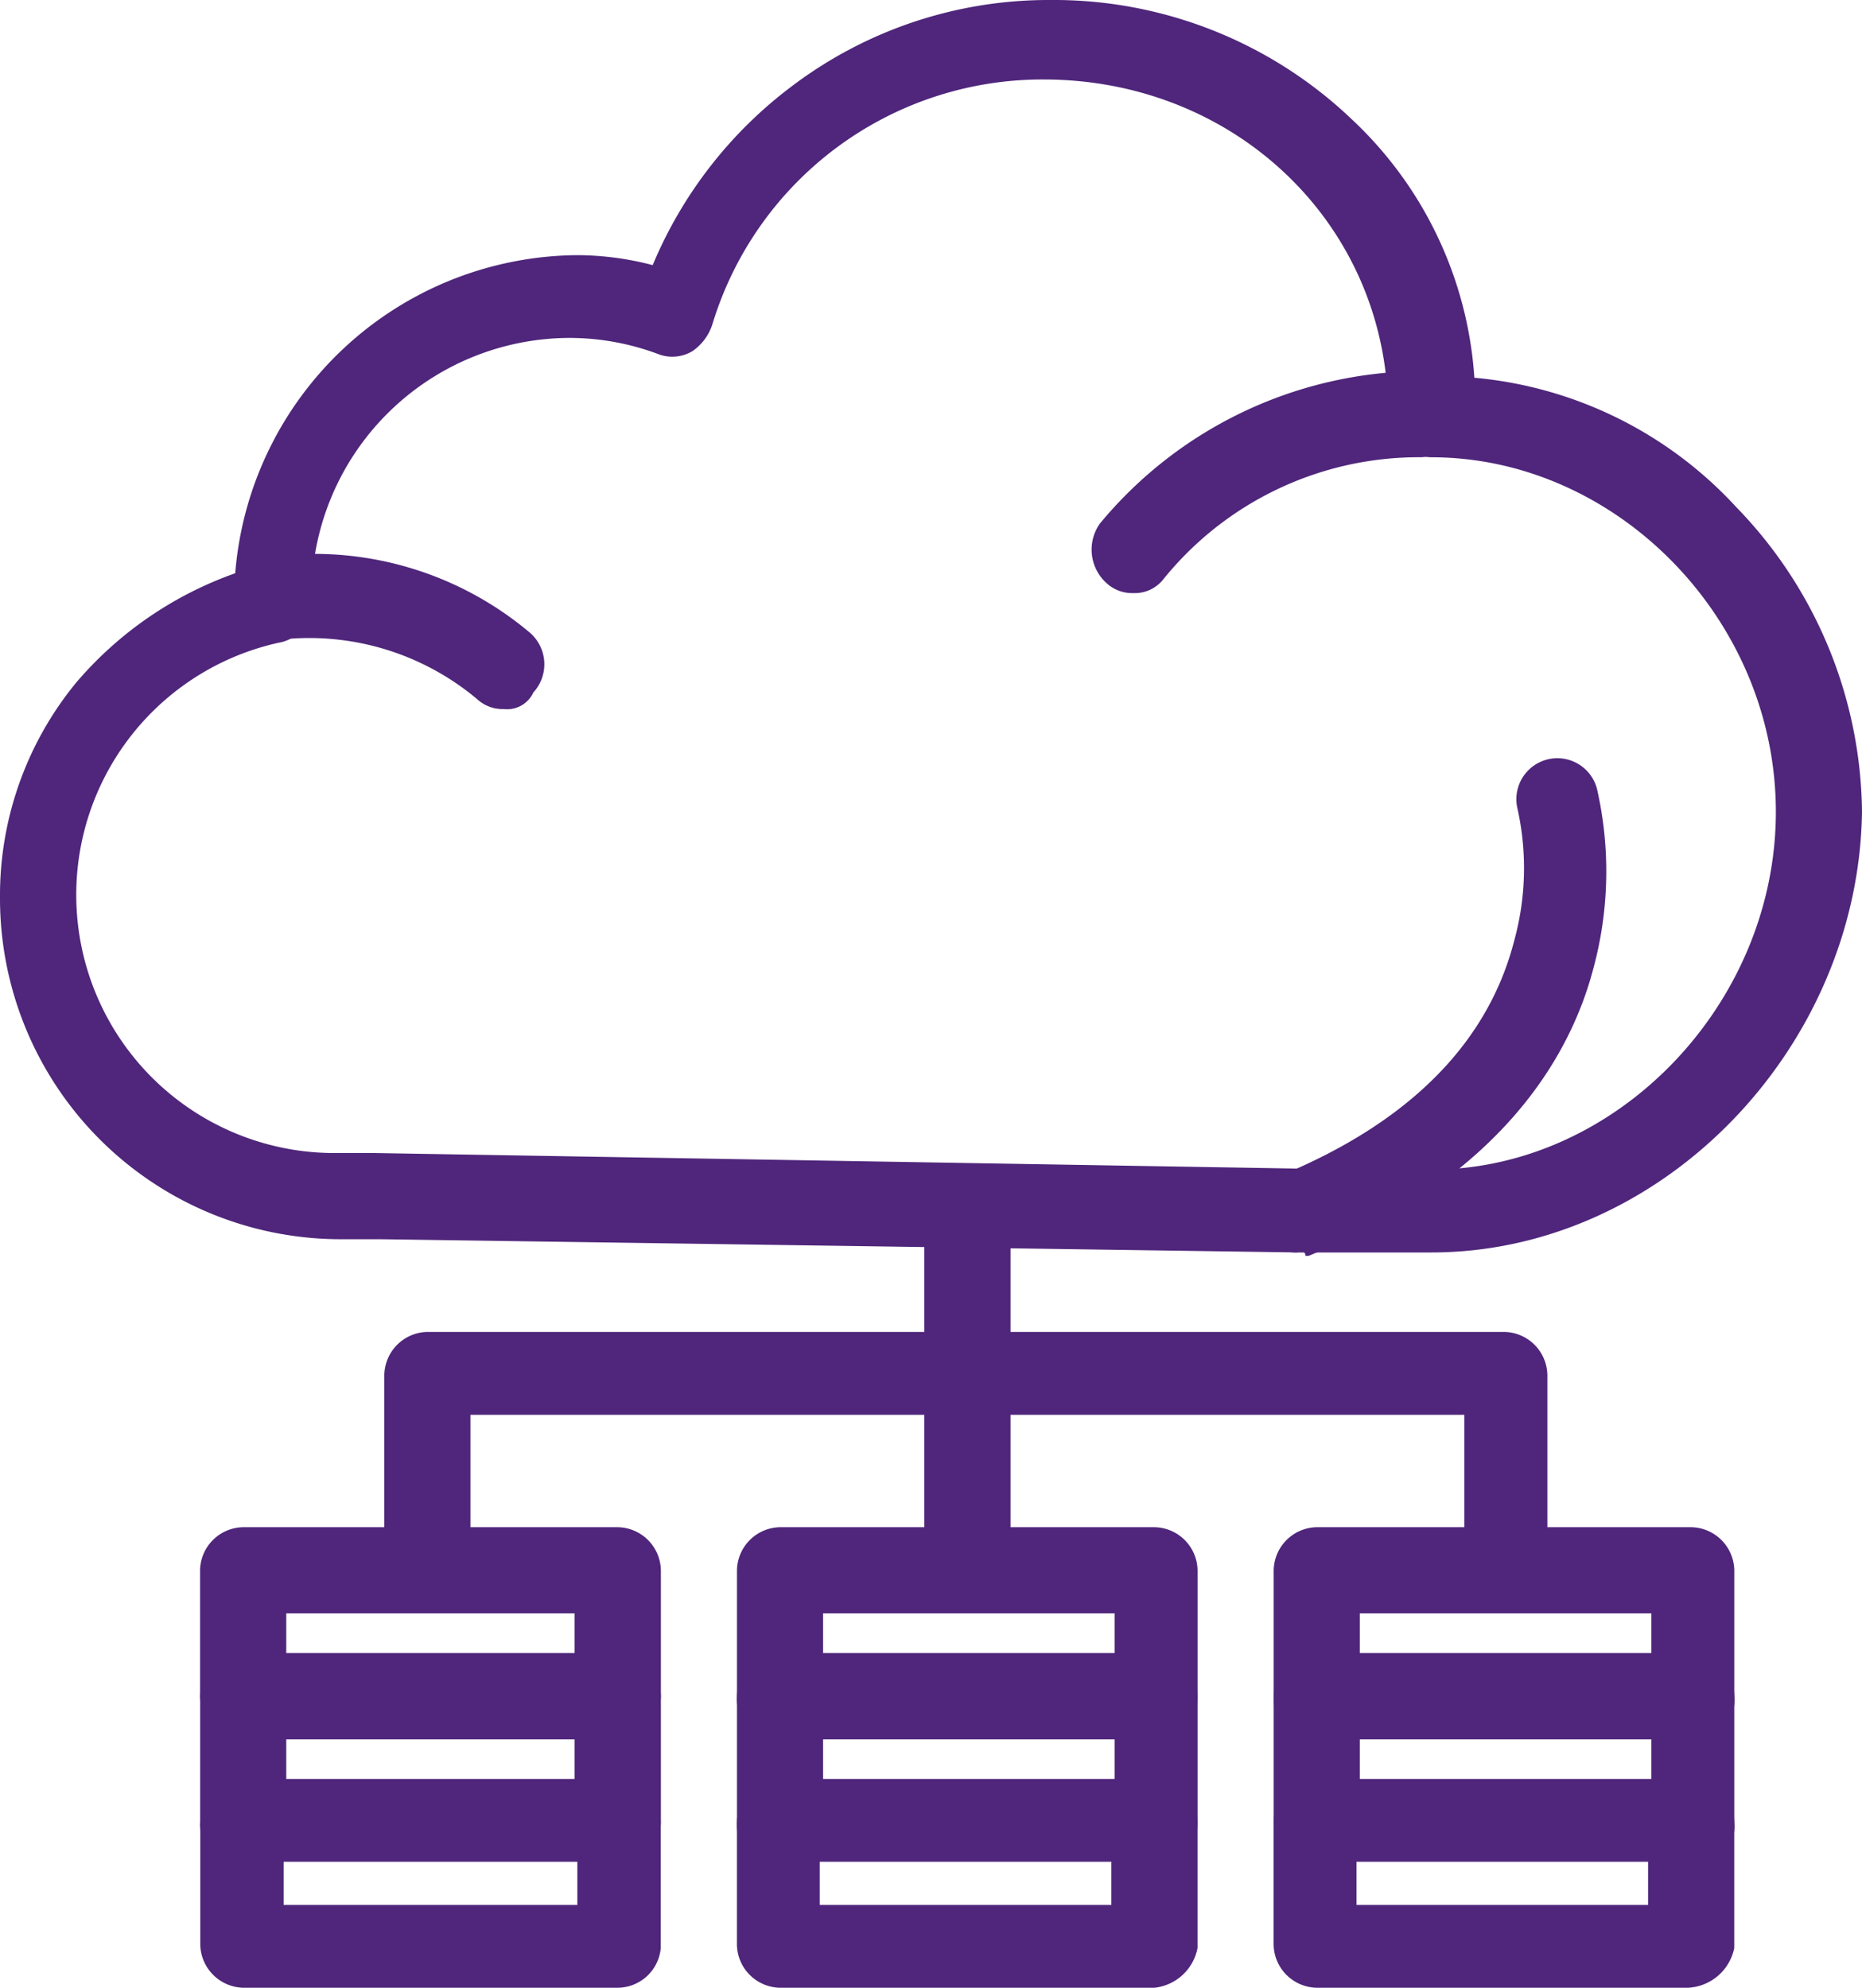
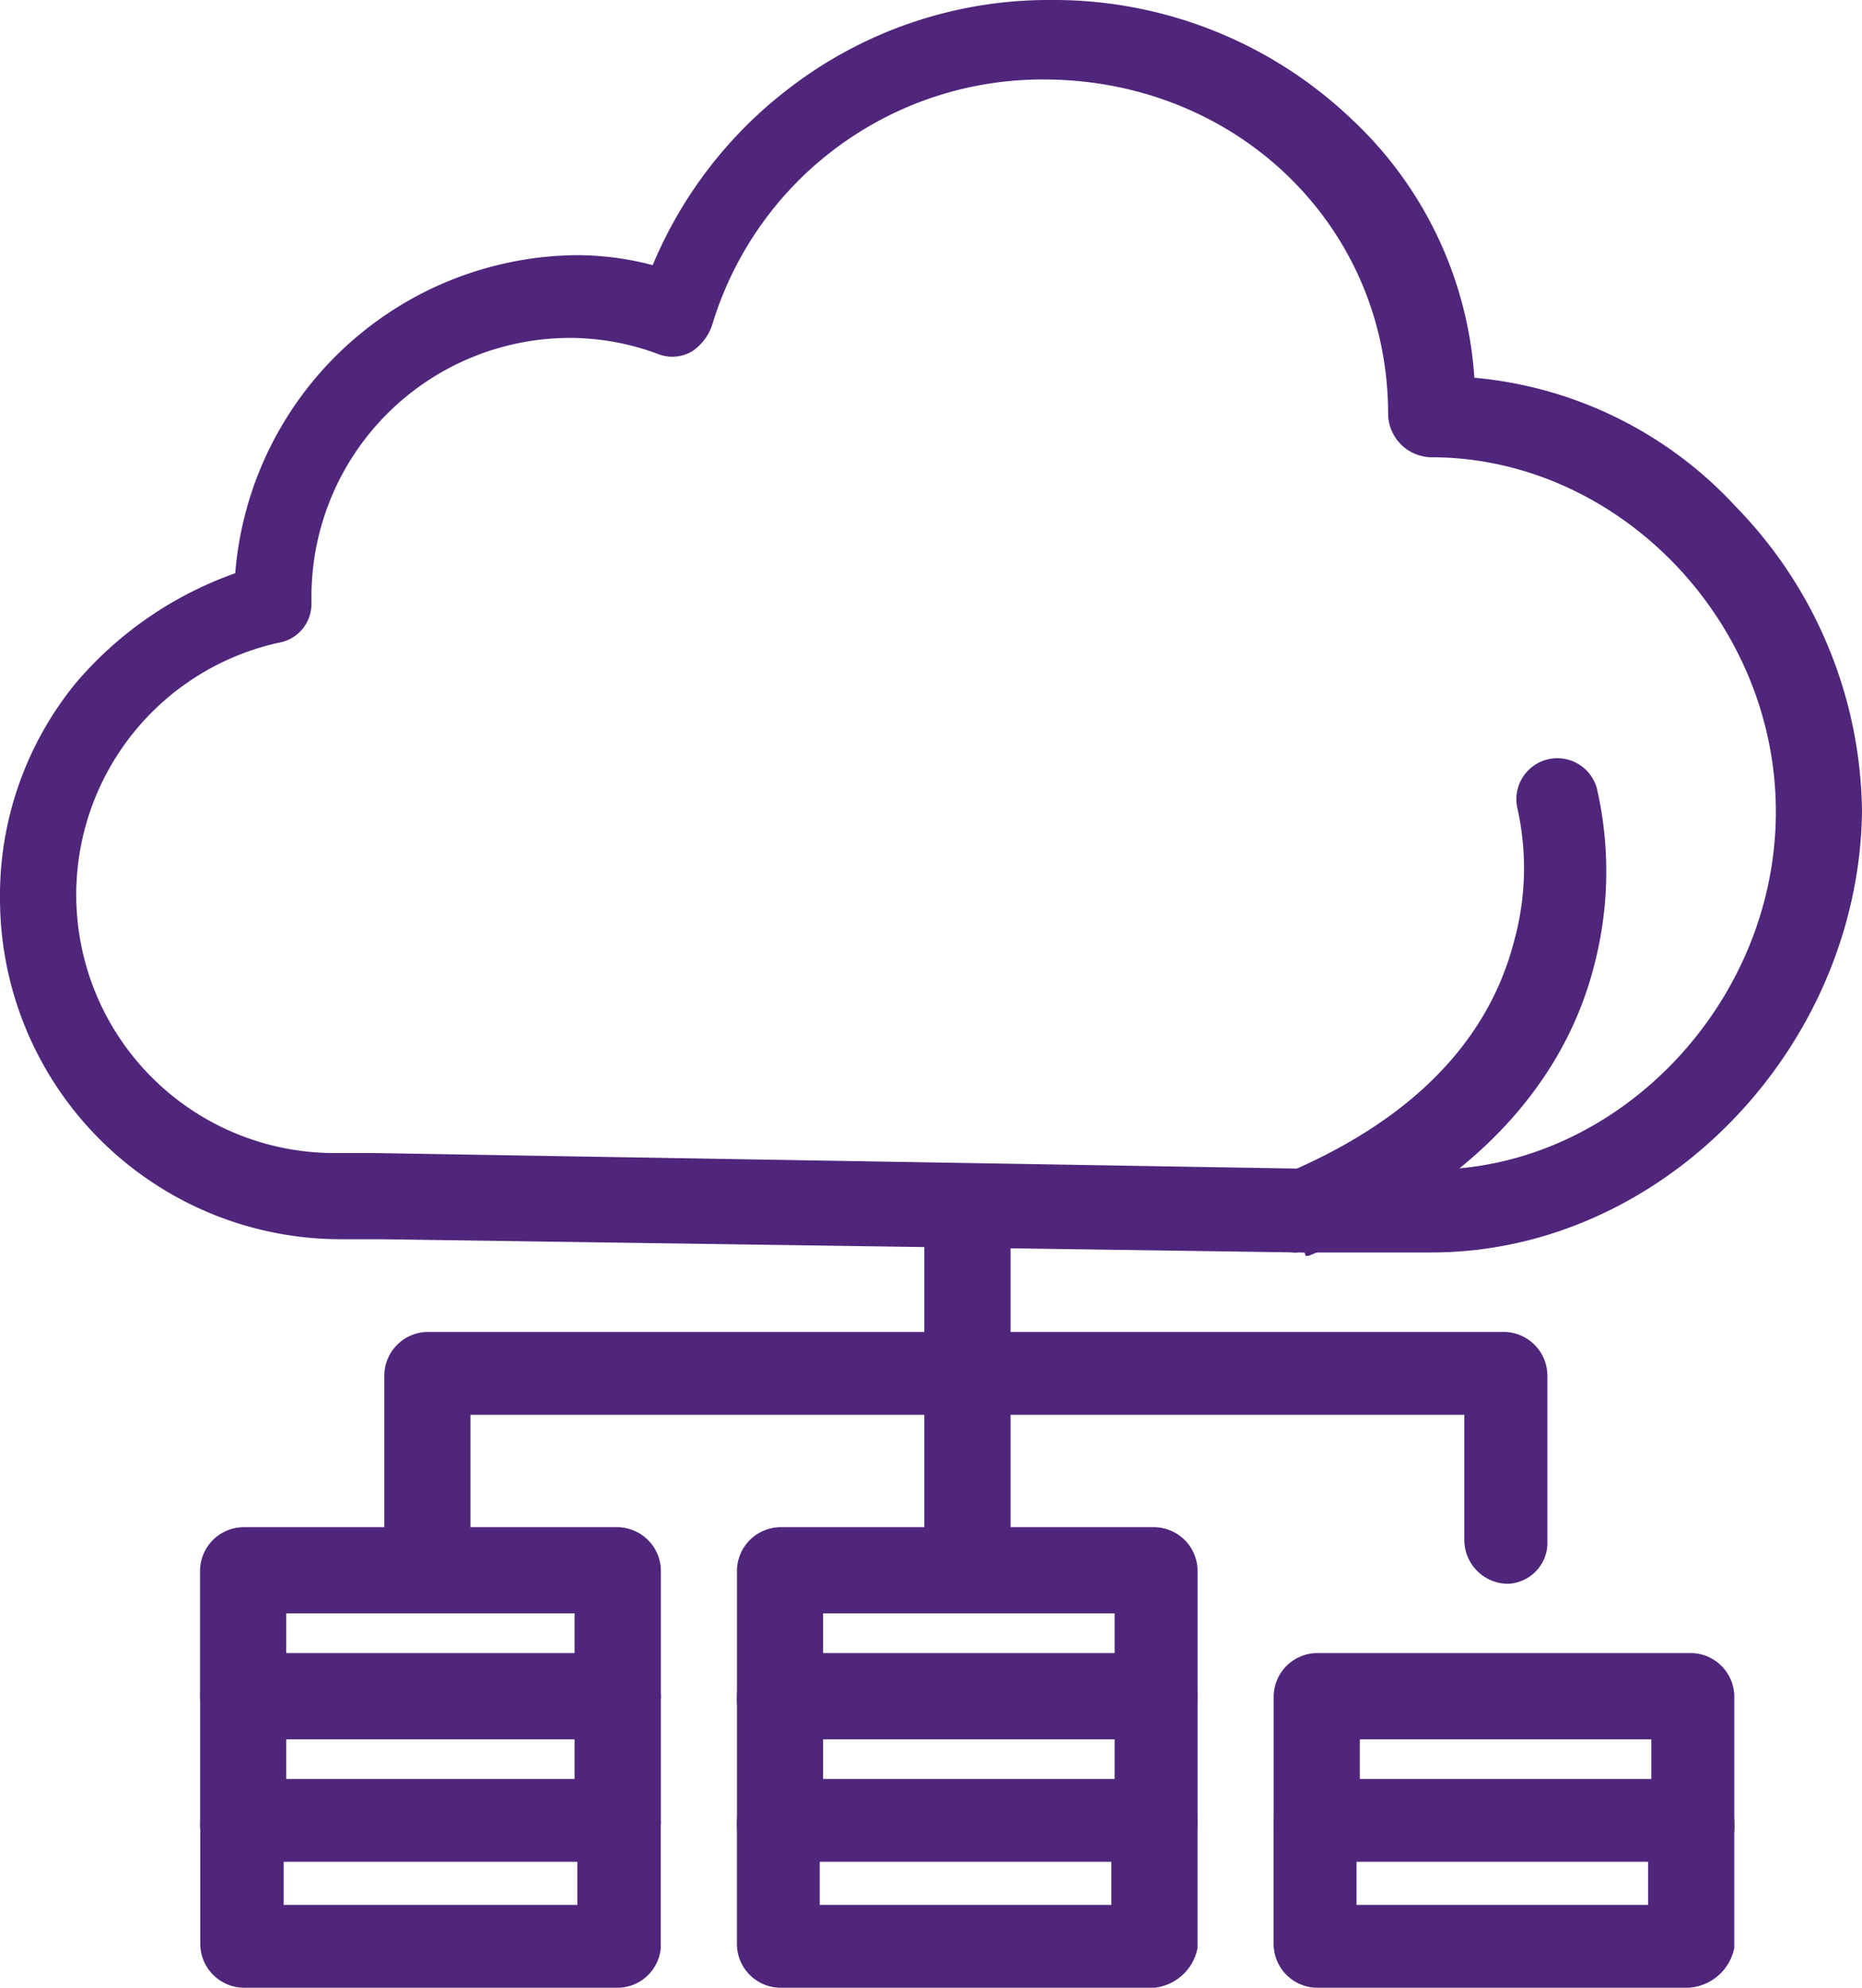
<svg xmlns="http://www.w3.org/2000/svg" width="94.936" height="101.341" viewBox="0 0 94.936 101.341">
  <g id="Grupo_32" data-name="Grupo 32" transform="translate(-2071 -1538)" style="isolation: isolate">
    <path id="Trazado_79" data-name="Trazado 79" d="M0,3.831Z" transform="translate(2083.575 1633.483)" fill="#4f267b" />
    <path id="Trazado_80" data-name="Trazado 80" d="M19.089,3.831h0Z" transform="translate(2083.575 1627.233)" fill="#4f267b" />
    <path id="Trazado_64" data-name="Trazado 64" d="M30.328,56.774a2.238,2.238,0,0,1-2.2-2.195V37.686a2.2,2.2,0,0,1,4.395,0V54.579a2.236,2.236,0,0,1-2.195,2.195" transform="translate(2090 1561.972)" fill="#4f267b" />
-     <path id="Trazado_65" data-name="Trazado 65" d="M35.33,22.61a1.924,1.924,0,0,1-1.352-.506,2.3,2.3,0,0,1-.338-3.041,21.433,21.433,0,0,1,16.386-7.771,2.2,2.2,0,0,1,0,4.393,16.734,16.734,0,0,0-13.176,6.25,1.85,1.85,0,0,1-1.52.675" transform="translate(2093.441 1545.627)" fill="#4f267b" />
-     <path id="Trazado_66" data-name="Trazado 66" d="M20.85,24.773a1.917,1.917,0,0,1-1.352-.508,13.311,13.311,0,0,0-9.966-3.039A2.127,2.127,0,0,1,9.025,17,17.058,17.058,0,0,1,22.2,20.887a2.129,2.129,0,0,1,.168,3.041,1.476,1.476,0,0,1-1.52.844" transform="translate(2075.826 1549.377)" fill="#4f267b" />
    <path id="Trazado_67" data-name="Trazado 67" d="M40.251,48.293a2.075,2.075,0,0,1-1.858-1.183,1.982,1.982,0,0,1,1.012-2.7c6.59-2.7,10.644-6.757,11.995-11.993a13.949,13.949,0,0,0,.169-6.759,2.089,2.089,0,0,1,4.053-1.012,18.913,18.913,0,0,1-.169,9.121c-1.181,4.561-4.73,10.643-14.528,14.7h-.168c0-.34-.337-.169-.506-.169" transform="translate(2096.799 1553.56)" fill="#4f267b" />
    <path id="Trazado_68" data-name="Trazado 68" d="M72.975,63.854H66.22l-46.793-.675H17.4A17.375,17.375,0,0,1,0,45.779,17.1,17.1,0,0,1,3.885,34.8a18.948,18.948,0,0,1,8.108-5.574,17.63,17.63,0,0,1,17.4-16.217,15.228,15.228,0,0,1,3.885.508,22,22,0,0,1,7.1-9.125A21.683,21.683,0,0,1,53.55,0,22.008,22.008,0,0,1,68.922,6.082a19.833,19.833,0,0,1,6.25,13.176,20.636,20.636,0,0,1,13.345,6.588,22.6,22.6,0,0,1,6.419,15.54c-.168,12-10.137,22.468-21.96,22.468M69.259,59.63h3.716c9.46,0,17.569-8.446,17.569-18.244S82.435,23.313,72.975,23.313a2.238,2.238,0,0,1-2.2-2.2c0-9.627-7.769-17.061-17.567-17.061a17.585,17.585,0,0,0-16.892,12.5,2.633,2.633,0,0,1-1.014,1.352,2,2,0,0,1-1.689.168,12.917,12.917,0,0,0-4.561-.844A13.193,13.193,0,0,0,15.88,30.408v.337a2.008,2.008,0,0,1-1.691,2.027,13.164,13.164,0,0,0,2.873,26.013h2.026Z" transform="translate(2071 1538)" fill="#4f267b" />
    <path id="Trazado_69" data-name="Trazado 69" d="M43.836,56.283a2.239,2.239,0,0,1-2.2-2.2V49.862H26.773v4.224a2.2,2.2,0,1,1-4.391,0v-6.42a2.236,2.236,0,0,1,2.2-2.195H43.666a2.235,2.235,0,0,1,2.2,2.195v6.42a2.212,2.212,0,0,1-2.026,2.2" transform="translate(2086.193 1570.39)" fill="#4f267b" />
    <path id="Trazado_70" data-name="Trazado 70" d="M43.836,60.114a2.238,2.238,0,0,1-2.2-2.2V53.7H26.773v4.222a2.2,2.2,0,1,1-4.391,0V51.5a2.237,2.237,0,0,1,2.2-2.2H43.666a2.235,2.235,0,0,1,2.2,2.2v6.419a2.211,2.211,0,0,1-2.026,2.2" transform="translate(2086.193 1572.977)" fill="#4f267b" />
    <path id="Trazado_71" data-name="Trazado 71" d="M43.767,63.776H24.678a2.235,2.235,0,0,1-2.195-2.195V55.33a2.235,2.235,0,0,1,2.195-2.2H43.767a2.238,2.238,0,0,1,2.2,2.2v6.42a2.509,2.509,0,0,1-2.2,2.026M26.874,59.553h14.7v-2.2H26.705v2.2Z" transform="translate(2086.09 1575.565)" fill="#4f267b" />
    <path id="Trazado_72" data-name="Trazado 72" d="M68.961,53.369a2.236,2.236,0,0,1-2.2-2.195v-6.42H16.086v6.42a2.2,2.2,0,0,1-4.391,0V42.728a2.238,2.238,0,0,1,2.2-2.2h54.9a2.238,2.238,0,0,1,2.2,2.2v8.446a2.094,2.094,0,0,1-2.027,2.195" transform="translate(2078.9 1565.377)" fill="#4f267b" />
    <path id="Trazado_73" data-name="Trazado 73" d="M27.334,56.283a2.238,2.238,0,0,1-2.2-2.2V49.862h-14.7v4.224a2.239,2.239,0,0,1-2.2,2.2,2.236,2.236,0,0,1-2.195-2.2v-6.42a2.235,2.235,0,0,1,2.195-2.195H27.334a2.236,2.236,0,0,1,2.2,2.195v6.42a2.238,2.238,0,0,1-2.2,2.2" transform="translate(2075.161 1570.39)" fill="#4f267b" />
    <path id="Trazado_74" data-name="Trazado 74" d="M27.334,60.114a2.236,2.236,0,0,1-2.2-2.2V53.7h-14.7v4.222a2.2,2.2,0,1,1-4.391,0V51.5a2.235,2.235,0,0,1,2.195-2.2H27.334a2.236,2.236,0,0,1,2.2,2.2v6.419a2.236,2.236,0,0,1-2.2,2.2" transform="translate(2075.161 1572.977)" fill="#4f267b" />
    <path id="Trazado_75" data-name="Trazado 75" d="M27.417,63.776H8.362a2.245,2.245,0,0,1-2.212-2.2V55.33a2.245,2.245,0,0,1,2.212-2.2H27.417a2.245,2.245,0,0,1,2.212,2.2v6.419a2.221,2.221,0,0,1-2.212,2.027M10.4,59.553H25.376v-2.2H10.4Z" transform="translate(2075.061 1575.565)" fill="#4f267b" />
-     <path id="Trazado_76" data-name="Trazado 76" d="M60.171,56.283a2.239,2.239,0,0,1-2.2-2.2V49.862H43.106v4.224a2.2,2.2,0,1,1-4.391,0v-6.42a2.236,2.236,0,0,1,2.2-2.195H60a2.236,2.236,0,0,1,2.2,2.195v6.42a1.994,1.994,0,0,1-2.024,2.2" transform="translate(2097.225 1570.39)" fill="#4f267b" />
    <path id="Trazado_77" data-name="Trazado 77" d="M60.171,60.114a2.238,2.238,0,0,1-2.2-2.2V53.7H43.106v4.222a2.2,2.2,0,1,1-4.391,0V51.5a2.236,2.236,0,0,1,2.2-2.2H60a2.236,2.236,0,0,1,2.2,2.2v6.419a1.993,1.993,0,0,1-2.024,2.2" transform="translate(2097.225 1572.977)" fill="#4f267b" />
    <path id="Trazado_78" data-name="Trazado 78" d="M60.035,63.776H41.114a2.238,2.238,0,0,1-2.2-2.2V55.33a2.238,2.238,0,0,1,2.2-2.2H60.2a2.238,2.238,0,0,1,2.2,2.2v6.419a2.53,2.53,0,0,1-2.364,2.027M43.141,59.553H58.007v-2.2H43.141Z" transform="translate(2097.023 1575.565)" fill="#4f267b" />
  </g>
</svg>